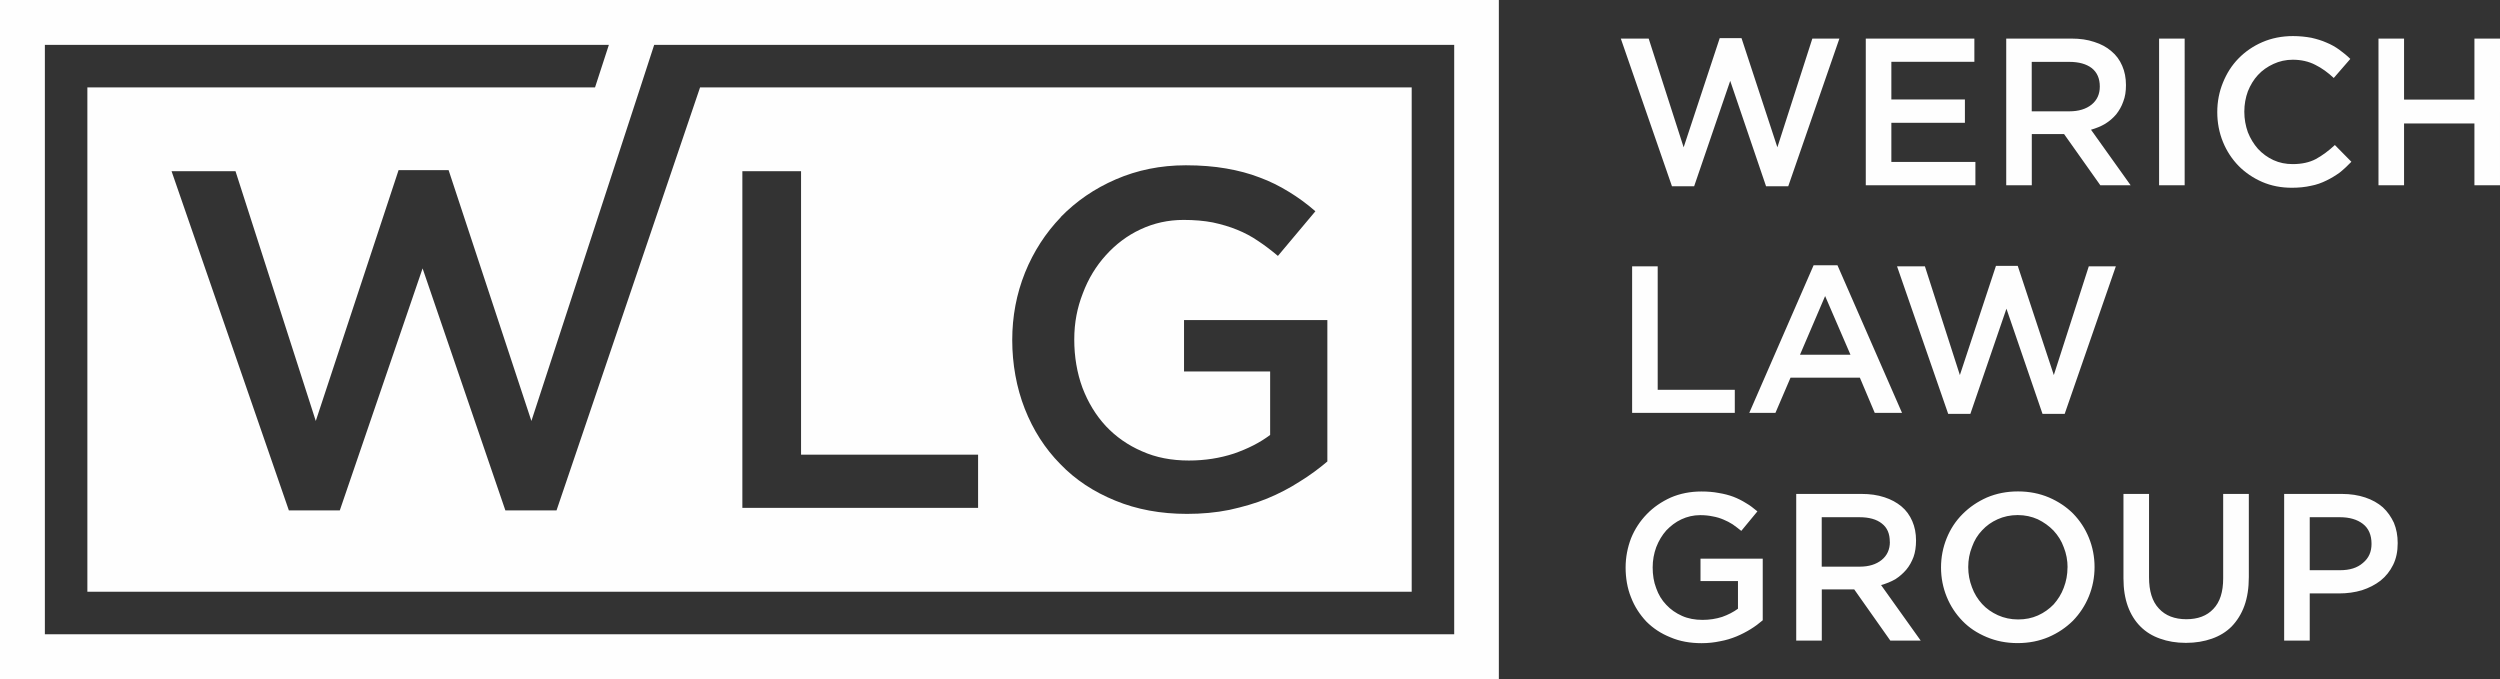
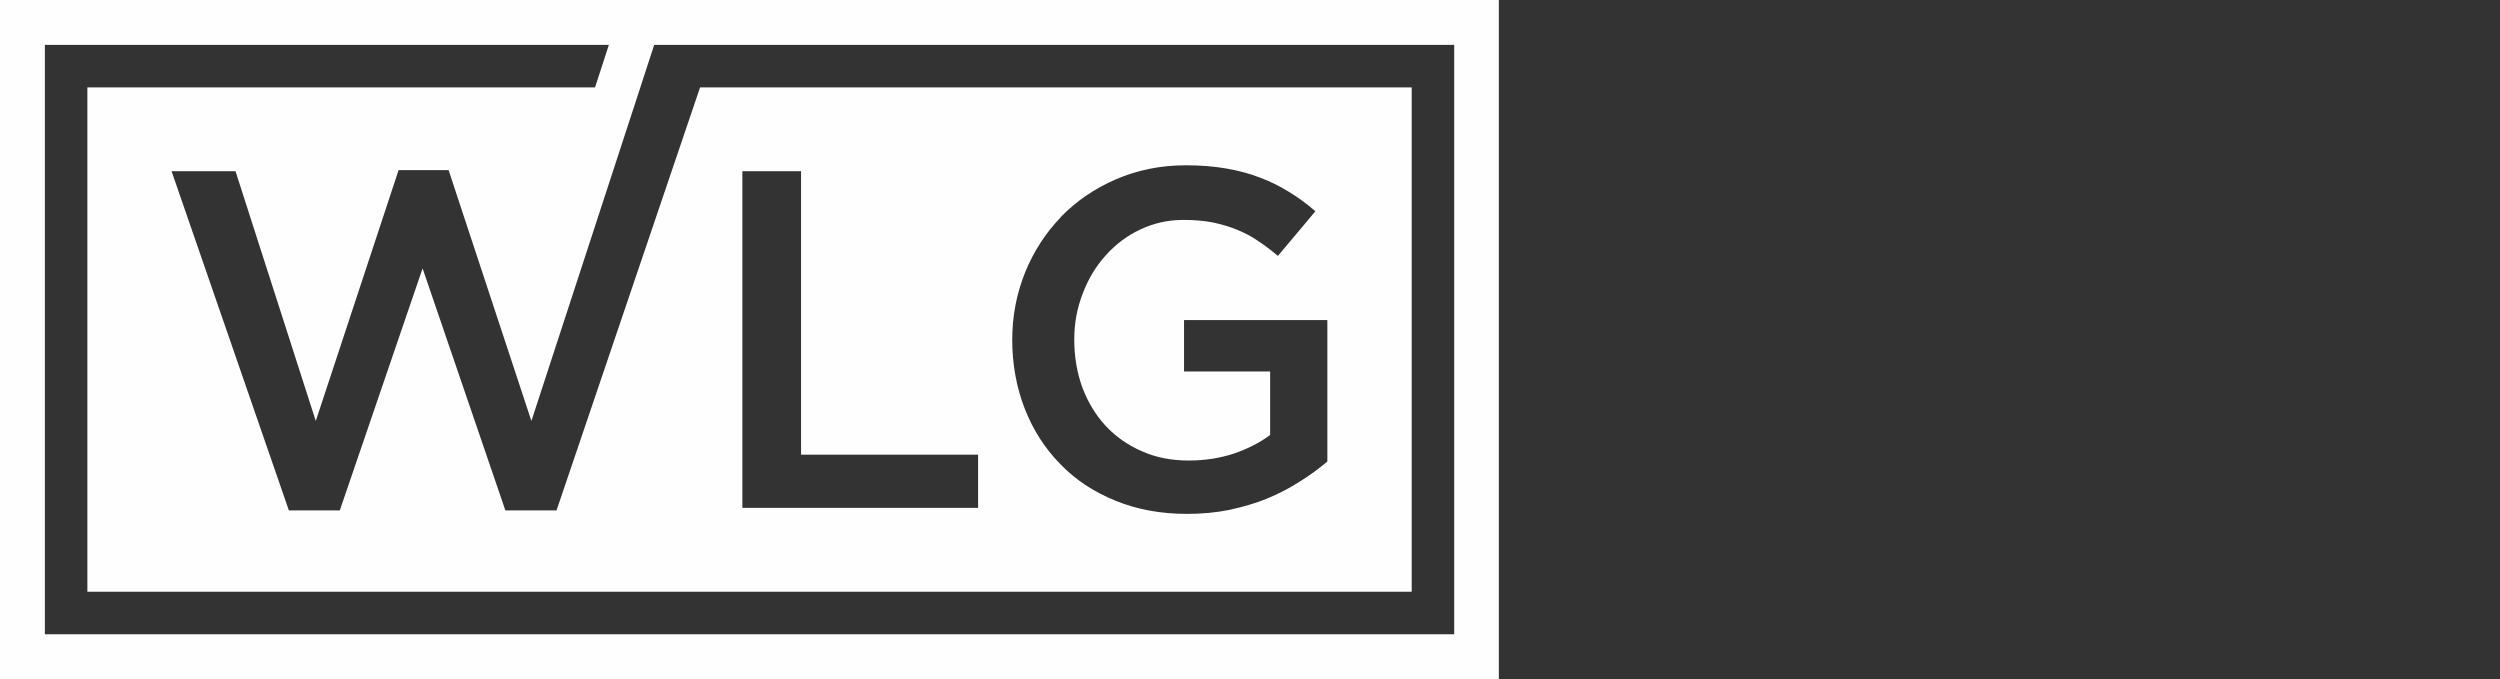
<svg xmlns="http://www.w3.org/2000/svg" id="Layer_2" data-name="Layer 2" viewBox="0 0 338.21 91.87">
  <rect x="0" y="0" width="338.21" height="91.87" fill="#333333" stroke="none" />
  <defs>
    <style> .cls-1 { fill: #fefefe; fill-rule: evenodd; } </style>
  </defs>
  <g id="Layer_1-2" data-name="Layer 1">
    <g id="_2338082176832" data-name=" 2338082176832">
      <path class="cls-1" d="m0,0h202.77v91.87H0V0Zm86.63,11.82l-14.74,45.13-11.2-33.93h-6.77l-11.2,33.93-10.86-33.79h-8.65l15.87,45.89h6.89l11.2-32.74,11.2,32.74h6.92l19.42-57.23h96.27v68.23H11.82V11.82h68.68l1.87-5.75H6.07v79.74h190.66V6.07h-108.23l-1.87,5.75Zm56.89,17.55c-2.07,2.15-3.69,4.65-4.85,7.51-1.16,2.89-1.73,5.92-1.73,9.13s.57,6.43,1.7,9.3,2.72,5.36,4.79,7.46c2.04,2.13,4.54,3.77,7.46,4.96,2.89,1.19,6.12,1.79,9.69,1.79,1.98,0,3.91-.17,5.73-.54,1.81-.4,3.52-.88,5.1-1.53s3.06-1.42,4.42-2.3c1.39-.85,2.64-1.79,3.74-2.72v-19.13h-19.39v6.95h11.65v8.59c-1.39,1.05-3.03,1.87-4.9,2.52-1.9.62-3.91.94-6.09.94-2.35,0-4.45-.4-6.35-1.25-1.9-.82-3.52-1.96-4.88-3.4-1.36-1.47-2.41-3.2-3.17-5.19-.74-2.01-1.11-4.2-1.11-6.52s.4-4.31,1.16-6.26c.74-1.98,1.79-3.69,3.12-5.16s2.89-2.66,4.68-3.49c1.81-.85,3.74-1.28,5.84-1.28,1.42,0,2.75.11,3.94.34,1.19.26,2.27.57,3.29.99.99.4,1.96.91,2.86,1.53.91.6,1.79,1.28,2.66,2.01l5.07-6.04c-1.16-1.02-2.38-1.9-3.6-2.64-1.25-.77-2.55-1.42-3.94-1.93-1.39-.54-2.92-.94-4.54-1.22s-3.43-.43-5.44-.43c-3.43,0-6.58.65-9.47,1.9s-5.36,2.95-7.46,5.1Zm-35.15-6.21h-7.94v45.55h31.89v-7.2h-23.95V23.16Z" />
-       <path class="cls-1" d="m227.77,19.93l-4.73-14.71h-3.77l6.92,19.98h3l4.88-14.26,4.85,14.26h3l6.92-19.98h-3.66l-4.73,14.71-4.85-14.77h-2.95l-4.88,14.77Zm39.32-14.71h-14.68v19.84h14.83v-3.15h-11.37v-5.3h9.95v-3.15h-9.95v-5.1h11.23v-3.15Zm21.15,19.84l-5.36-7.51c.68-.2,1.33-.45,1.9-.79.6-.37,1.08-.79,1.5-1.28.4-.51.74-1.08.96-1.73.26-.65.37-1.39.37-2.24,0-.96-.17-1.84-.51-2.61-.34-.79-.82-1.45-1.47-1.98-.62-.54-1.39-.96-2.32-1.25-.91-.31-1.93-.45-3.06-.45h-8.84v19.84h3.46v-6.92h4.37l4.9,6.92h4.11Zm-4.17-13.35c0,1.02-.37,1.84-1.11,2.44s-1.76.91-3,.91h-5.1v-6.69h5.07c1.3,0,2.32.28,3.06.85.71.57,1.08,1.39,1.08,2.49Zm8.02-6.49v19.84h3.46V5.22h-3.46Zm26.02,16.67l-2.24-2.27c-.85.79-1.7,1.42-2.58,1.9-.85.45-1.9.68-3.12.68-.94,0-1.81-.17-2.61-.54s-1.5-.88-2.1-1.53c-.57-.65-1.02-1.39-1.36-2.24-.31-.88-.48-1.79-.48-2.78s.17-1.9.48-2.75c.34-.85.79-1.59,1.36-2.21.6-.65,1.3-1.13,2.1-1.5s1.67-.57,2.61-.57c1.13,0,2.15.23,3.03.68.91.45,1.73,1.05,2.52,1.79l2.24-2.58c-.45-.45-.96-.85-1.5-1.25-.51-.37-1.11-.71-1.73-.96-.62-.28-1.3-.48-2.04-.65-.77-.14-1.59-.23-2.49-.23-1.5,0-2.89.28-4.14.82s-2.32,1.28-3.23,2.21-1.59,2.01-2.1,3.26-.77,2.58-.77,4,.26,2.78.77,4.03,1.22,2.32,2.13,3.26c.91.91,1.96,1.62,3.17,2.15,1.25.54,2.58.79,4.03.79.94,0,1.79-.09,2.55-.26.77-.14,1.47-.4,2.1-.71.65-.31,1.25-.68,1.81-1.08.54-.43,1.08-.94,1.59-1.47Zm16.64-5.19v8.36h3.46V5.22h-3.46v8.25h-9.52V5.22h-3.46v19.84h3.46v-8.36h9.52Zm-113.95,39.15h13.89v-3.12h-10.43v-16.7h-3.46v19.81Zm27.78-19.96h-3.23l-8.7,19.96h3.54l2.04-4.76h9.38l2.01,4.76h3.69l-8.73-19.96Zm1.76,12.1h-6.83l3.4-7.94,3.43,7.94Zm14.8,2.75l-4.73-14.71h-3.77l6.92,19.96h3l4.88-14.23,4.88,14.23h3l6.92-19.96h-3.66l-4.73,14.71-4.88-14.77h-2.95l-4.88,14.77Zm-26.67,33.17v-8.33h-8.42v3.03h5.07v3.74c-.62.45-1.33.82-2.15,1.11-.82.26-1.7.4-2.64.4-1.02,0-1.96-.17-2.78-.54s-1.53-.85-2.13-1.5c-.6-.62-1.05-1.36-1.36-2.24-.34-.88-.48-1.81-.48-2.83,0-.96.17-1.87.48-2.72.34-.88.79-1.62,1.36-2.27.6-.62,1.25-1.13,2.04-1.5s1.64-.57,2.55-.57c.62,0,1.19.06,1.7.17.51.09.99.23,1.45.43.43.17.85.4,1.25.65.4.28.77.57,1.16.88l2.18-2.64c-.51-.43-1.02-.82-1.56-1.13-.54-.34-1.11-.62-1.7-.85-.62-.23-1.28-.4-1.98-.51-.71-.14-1.5-.2-2.35-.2-1.5,0-2.89.28-4.14.82-1.25.57-2.32,1.3-3.23,2.24s-1.62,2.01-2.13,3.26c-.48,1.25-.74,2.58-.74,3.97s.23,2.81.74,4.05c.48,1.25,1.19,2.32,2.07,3.26.91.91,1.98,1.62,3.26,2.13,1.25.54,2.66.79,4.22.79.85,0,1.7-.09,2.49-.26.79-.14,1.53-.37,2.21-.65s1.33-.62,1.93-.99,1.13-.77,1.62-1.19Zm21.37,2.75l-5.36-7.51c.71-.2,1.33-.45,1.93-.79.57-.37,1.05-.79,1.47-1.28.43-.51.74-1.08.99-1.73.23-.65.34-1.39.34-2.24,0-.96-.17-1.84-.51-2.61-.34-.79-.82-1.45-1.45-1.98-.65-.54-1.42-.96-2.32-1.25-.94-.31-1.96-.45-3.09-.45h-8.84v19.84h3.46v-6.92h4.39l4.88,6.92h4.11Zm-4.17-13.35c0,1.02-.37,1.84-1.11,2.44s-1.73.91-2.98.91h-5.13v-6.69h5.1c1.3,0,2.32.28,3.03.85.74.57,1.08,1.39,1.08,2.49Zm27.69,3.4c0-1.39-.26-2.72-.77-3.97s-1.22-2.32-2.13-3.26c-.91-.91-2.01-1.64-3.26-2.18-1.28-.54-2.66-.82-4.2-.82s-2.92.28-4.2.82c-1.28.57-2.35,1.3-3.29,2.24s-1.64,2.01-2.15,3.26-.77,2.58-.77,3.97.26,2.72.77,3.97,1.22,2.32,2.13,3.26,1.98,1.64,3.26,2.18,2.66.82,4.2.82,2.92-.28,4.2-.82c1.25-.54,2.35-1.28,3.29-2.21.91-.94,1.64-2.04,2.15-3.29s.77-2.58.77-3.97Zm-3.66.06c0,.96-.17,1.87-.51,2.75-.31.85-.79,1.59-1.36,2.24-.6.62-1.3,1.13-2.13,1.5s-1.7.54-2.69.54-1.9-.2-2.72-.57-1.56-.88-2.15-1.53-1.05-1.39-1.36-2.24c-.34-.88-.51-1.79-.51-2.75s.17-1.87.51-2.72c.31-.88.77-1.62,1.36-2.24.6-.65,1.28-1.13,2.1-1.5s1.73-.57,2.72-.57,1.9.2,2.72.57c.82.4,1.53.91,2.13,1.53.6.65,1.08,1.39,1.39,2.27.34.85.51,1.76.51,2.72Zm24.52-9.95h-3.46v11.42c0,1.84-.43,3.2-1.33,4.14-.88.94-2.1,1.39-3.66,1.39s-2.83-.48-3.71-1.45c-.91-.96-1.33-2.38-1.33-4.22v-11.28h-3.46v11.42c0,1.45.2,2.69.6,3.8.4,1.08.96,1.98,1.7,2.72s1.62,1.28,2.66,1.64c1.02.37,2.18.57,3.49.57s2.47-.2,3.52-.57,1.93-.91,2.66-1.64c.74-.77,1.33-1.7,1.73-2.81s.6-2.41.6-3.88v-11.25Zm20.15,6.66c0-1.02-.17-1.93-.51-2.75-.37-.79-.85-1.5-1.5-2.1-.65-.57-1.45-1.02-2.38-1.33s-1.98-.48-3.15-.48h-7.82v19.84h3.46v-6.38h3.97c1.08,0,2.13-.14,3.09-.43.96-.31,1.79-.74,2.52-1.3.71-.57,1.28-1.28,1.7-2.13s.62-1.81.62-2.95Zm-3.54.09c0,1.08-.37,1.93-1.16,2.58-.77.68-1.79.99-3.12.99h-4.08v-7.17h4.08c1.3,0,2.35.31,3.12.91s1.16,1.5,1.16,2.69Z" />
    </g>
  </g>
</svg>